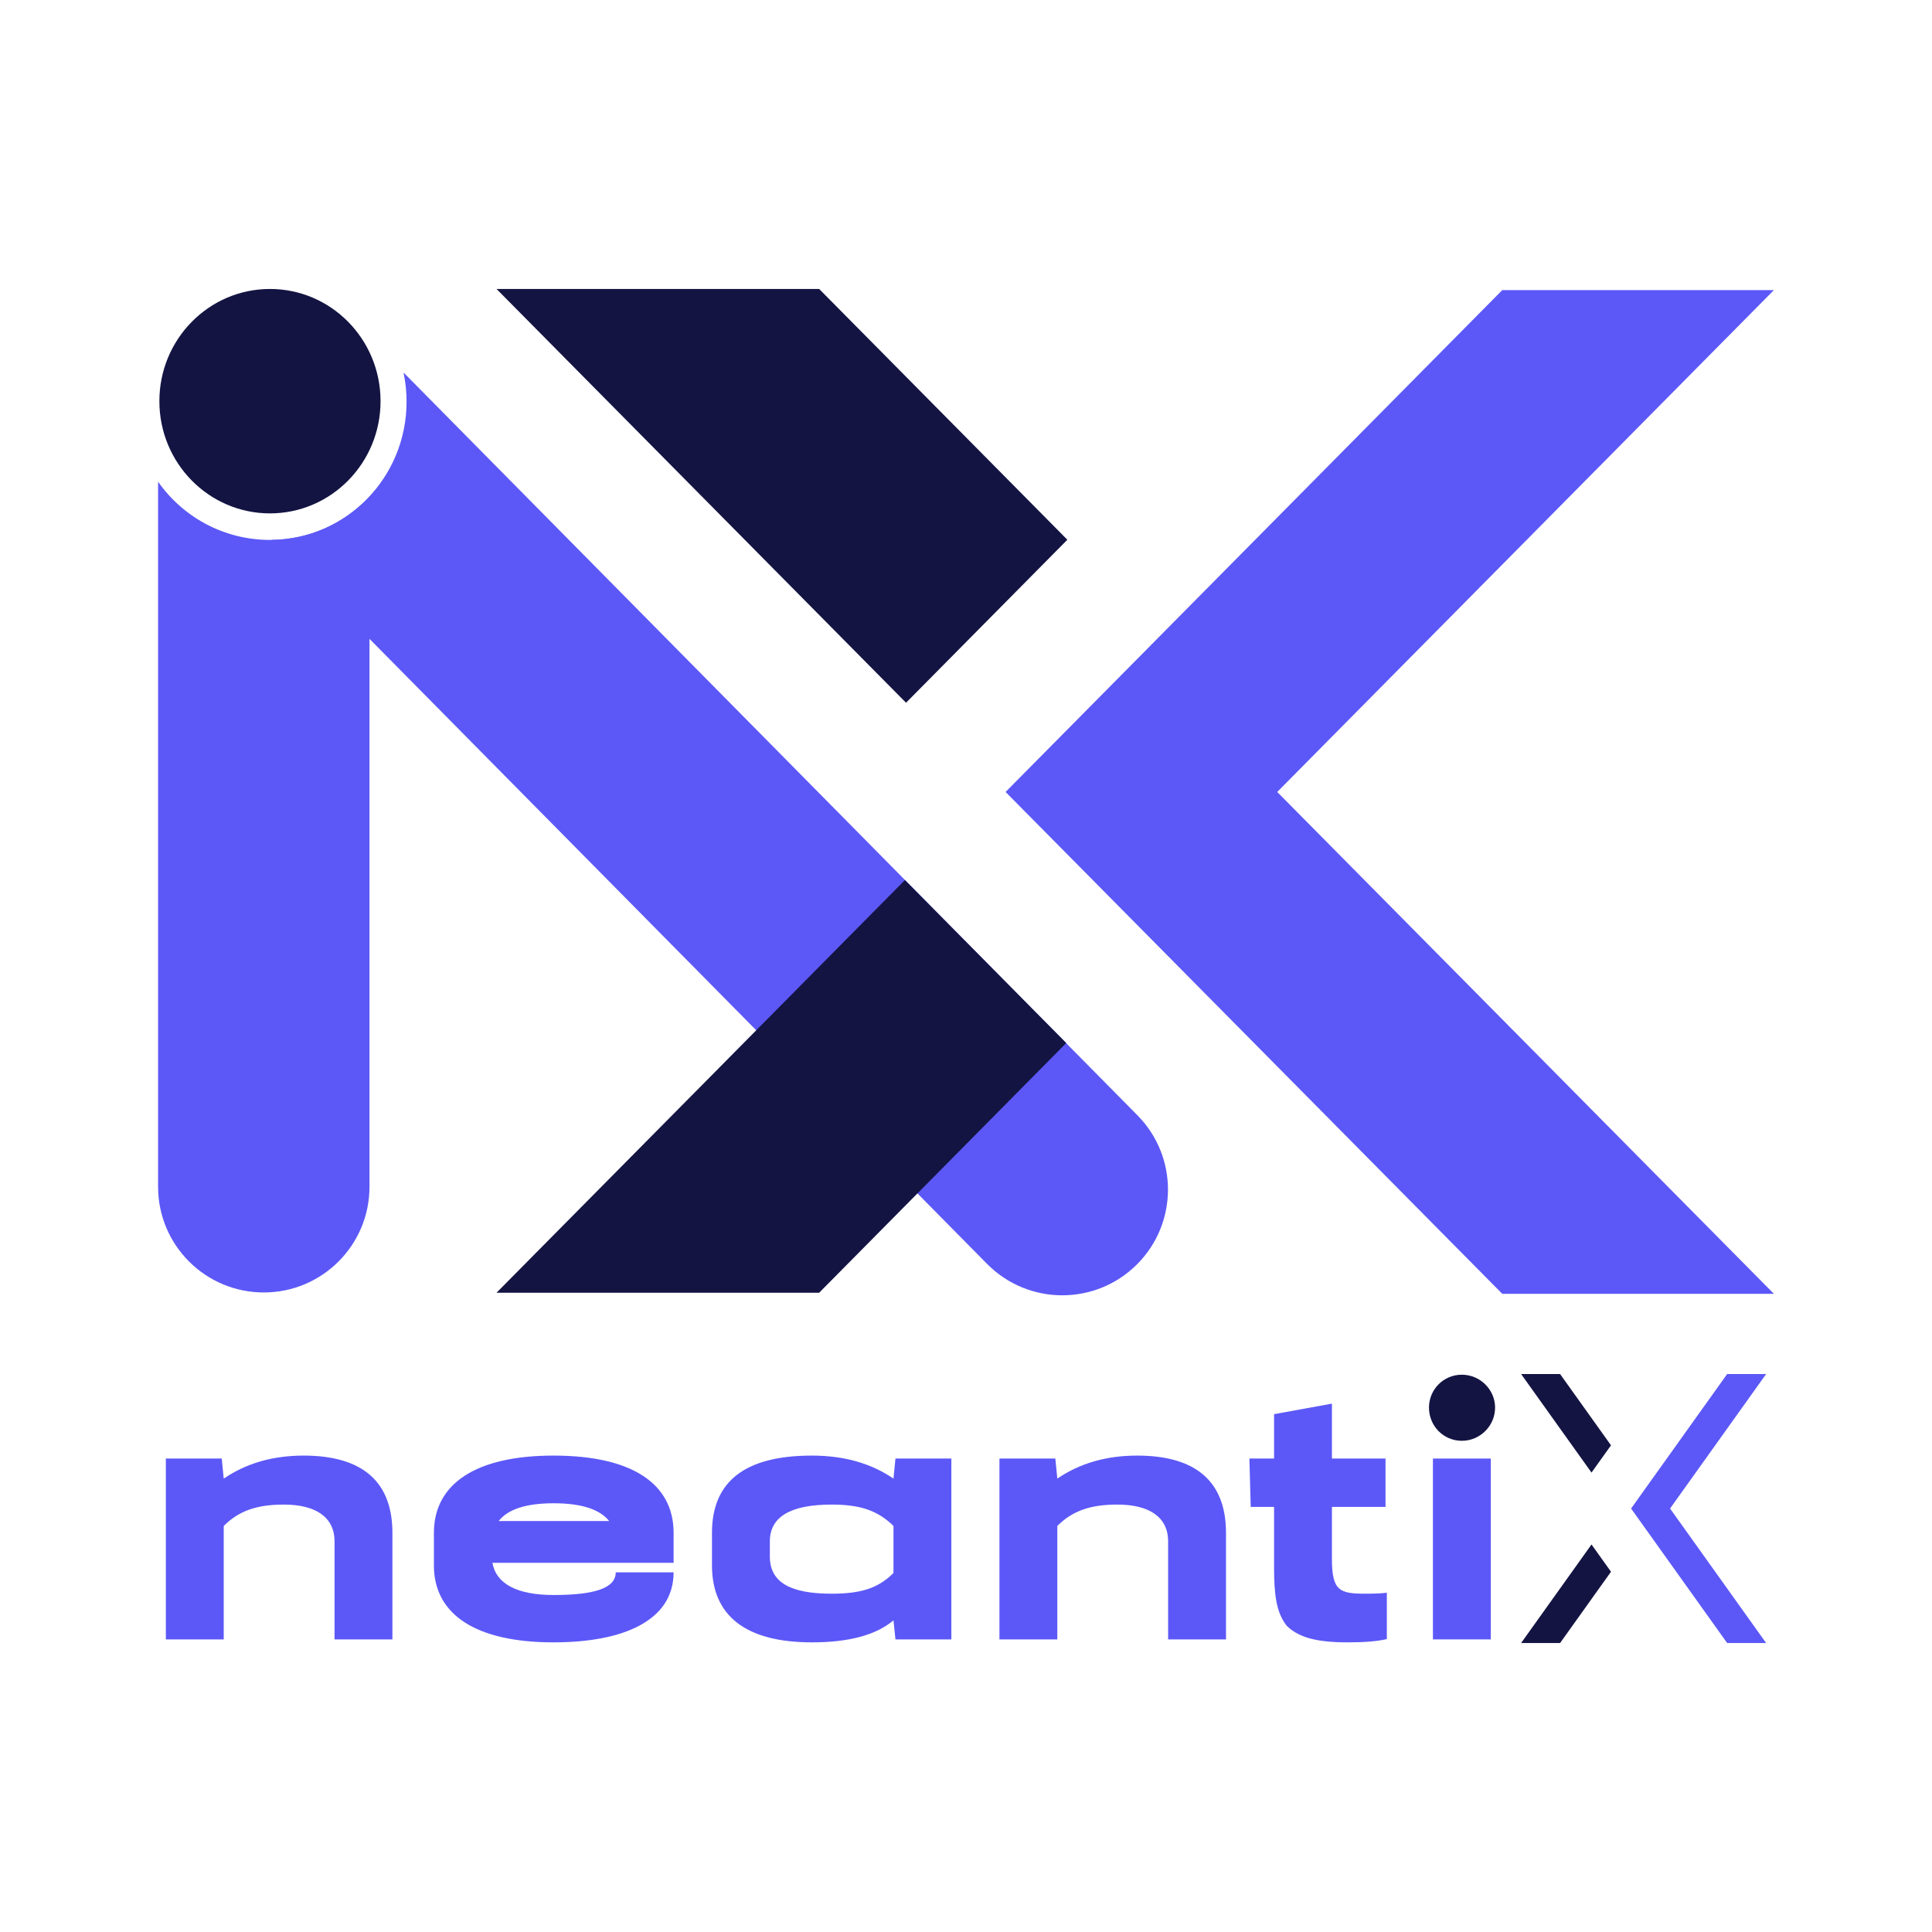
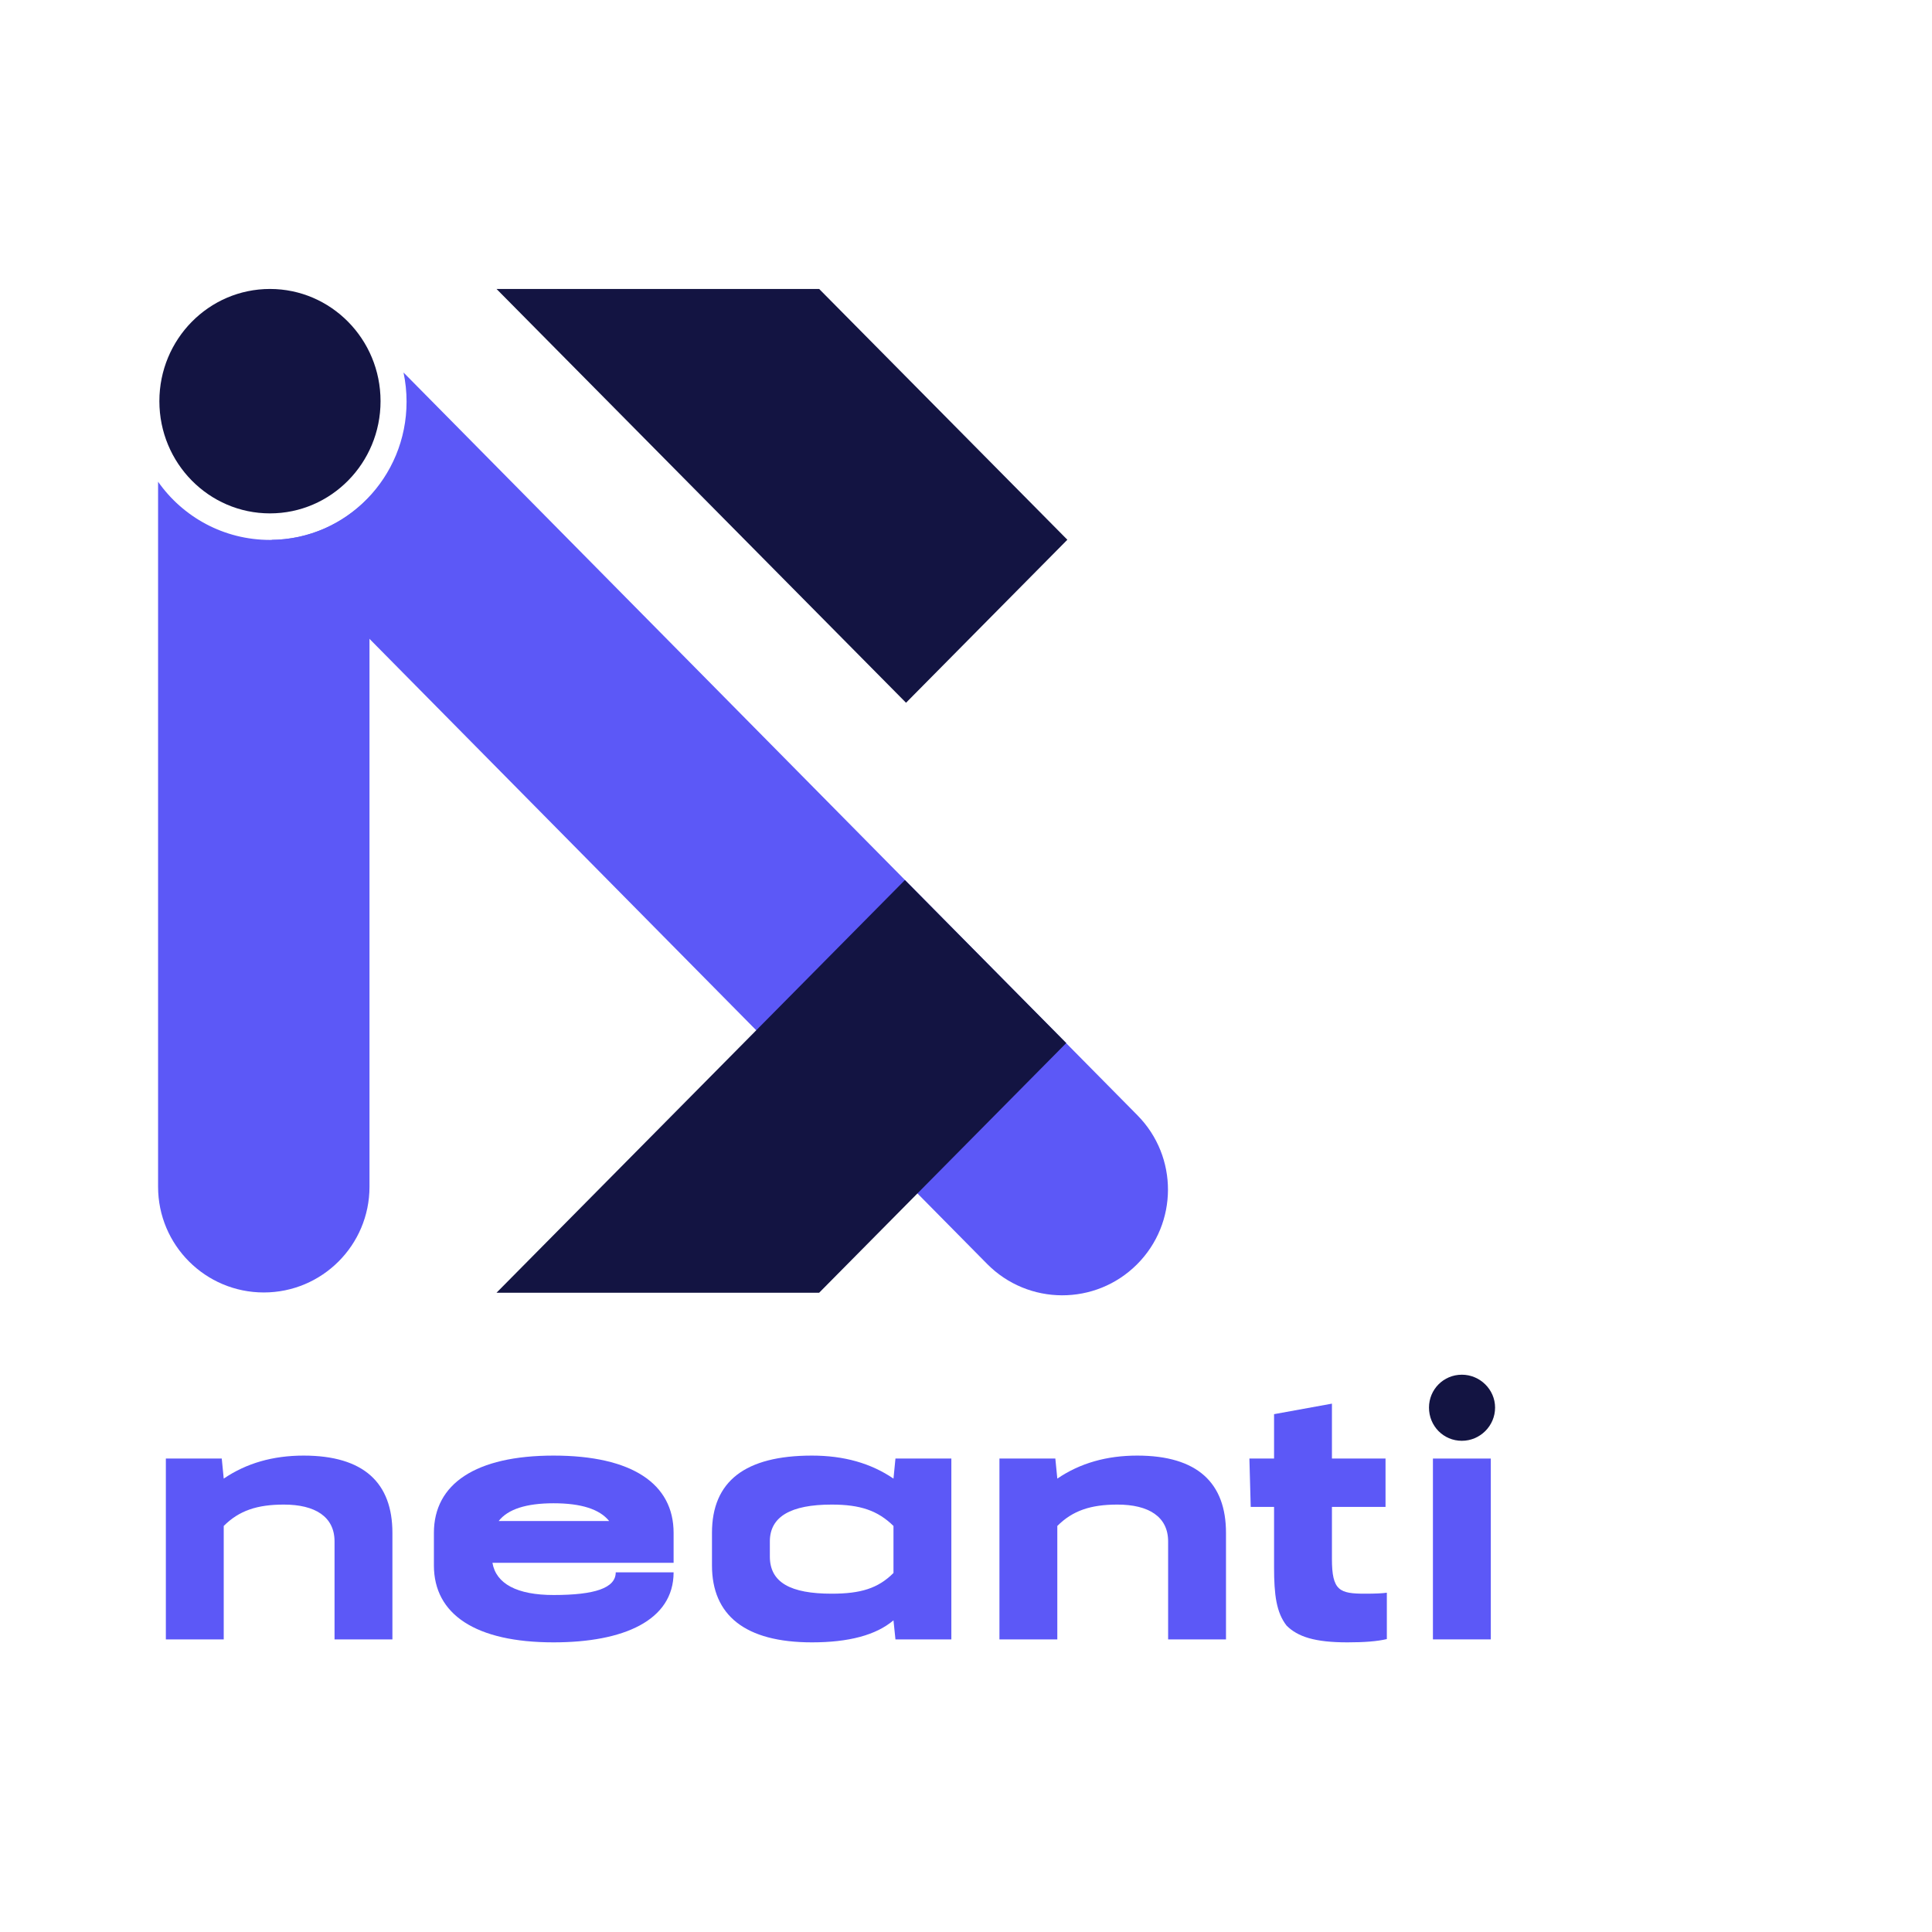
<svg xmlns="http://www.w3.org/2000/svg" width="594" height="594" viewBox="0 0 594 594" fill="none">
  <ellipse cx="83" cy="123.342" rx="34" ry="34.5" fill="#131442" />
  <path fill-rule="evenodd" clip-rule="evenodd" d="M113.602 152.766C105.942 160.912 95.065 166 83 166C68.774 166 56.2 158.927 48.602 148.106V364.872C48.602 382.822 63.153 397.372 81.102 397.372C99.052 397.372 113.602 382.822 113.602 364.872V152.766Z" fill="#5C58F7" />
  <path fill-rule="evenodd" clip-rule="evenodd" d="M83.54 165.996C106.487 165.704 125 146.789 125 123.5C125 120.422 124.677 117.421 124.063 114.53L349.716 342.905C362.278 355.619 362.216 376.09 349.578 388.728C336.833 401.474 316.149 401.412 303.48 388.59L83.54 165.996Z" fill="#5C58F7" />
-   <path d="M461.883 89.188H545.398L392.688 243.492L545.398 397.795H461.883L309.173 243.492L461.883 89.188Z" fill="#5C58F7" />
  <path fill-rule="evenodd" clip-rule="evenodd" d="M152.658 88.842H251.854L328.161 165.946L278.563 216.061L152.658 88.842ZM278.221 270.577L152.658 397.45H251.854L327.819 320.692L278.221 270.577Z" fill="#131442" />
  <path d="M120.648 504.038H102.855V473.912C102.855 466.33 96.891 462.59 87.287 462.59C79.098 462.59 73.538 464.409 68.786 469.161V504.038H50.994V448.437H68.18L68.786 454.603C75.762 449.852 83.951 447.527 93.352 447.527C111.852 447.527 120.648 455.918 120.648 471.284V504.038Z" fill="#5C58F7" />
  <path d="M207.102 480.483H151.4C152.512 486.953 158.982 490.391 170.203 490.391C182.84 490.391 189.31 488.268 189.31 483.415H207.102C207.102 498.276 191.635 504.948 170.203 504.948C146.244 504.948 133.405 496.355 133.405 481.292V471.284C133.405 456.221 146.244 447.527 170.203 447.527C194.365 447.527 207.102 456.221 207.102 471.284V480.483ZM170.203 462.185C161.812 462.185 156.151 464.005 153.321 467.644H187.288C184.356 464.005 178.695 462.185 170.203 462.185Z" fill="#5C58F7" />
  <path d="M249.633 447.527C259.439 447.527 267.729 449.852 274.704 454.603L275.311 448.437H292.497V504.038H275.311L274.704 498.175C269.346 502.724 260.955 504.948 249.633 504.948C229.01 504.948 218.9 496.557 218.9 481.292V471.284C218.9 455.412 229.111 447.527 249.633 447.527ZM236.693 473.912V478.563C236.693 486.549 243.062 489.986 255.699 489.986C264.595 489.986 269.953 488.369 274.704 483.617V469.161C269.852 464.409 264.494 462.59 255.699 462.59C243.062 462.59 236.693 466.33 236.693 473.912Z" fill="#5C58F7" />
  <path d="M376.936 504.038H359.144V473.912C359.144 466.33 353.179 462.59 343.575 462.59C335.387 462.59 329.826 464.409 325.075 469.161V504.038H307.283V448.437H324.468L325.075 454.603C332.05 449.852 340.239 447.527 349.641 447.527C368.141 447.527 376.936 455.918 376.936 471.284V504.038Z" fill="#5C58F7" />
  <path d="M426.389 489.683V503.937C423.457 504.645 419.414 504.948 414.258 504.948C404.25 504.948 398.993 503.229 395.556 499.792C392.422 495.749 391.714 490.391 391.714 481.798V463.297H384.536L384.132 448.437H391.714V434.789L409.507 431.554V448.437H425.985V463.297H409.507V479.27C409.507 489.076 411.832 489.986 419.717 489.986C422.851 489.986 425.075 489.885 426.389 489.683Z" fill="#5C58F7" />
  <path fill-rule="evenodd" clip-rule="evenodd" d="M440.56 448.437V504.038H458.353V448.437H440.56Z" fill="#5C58F7" />
  <path d="M449.457 442.978C443.795 442.978 439.347 438.428 439.347 432.767C439.347 427.207 443.795 422.658 449.457 422.658C455.017 422.658 459.667 427.207 459.667 432.767C459.667 438.428 455.017 442.978 449.457 442.978Z" fill="#131442" />
-   <path d="M531.022 422.448H543.006L513.467 463.803L543.006 505.158H531.022L501.482 463.803L531.022 422.448Z" fill="#5C58F7" />
-   <path fill-rule="evenodd" clip-rule="evenodd" d="M495.307 483.24L479.652 505.158H467.667L489.315 474.851L495.307 483.24ZM489.315 452.754L495.307 444.365L479.652 422.448H467.667L489.315 452.754Z" fill="#131442" />
</svg>